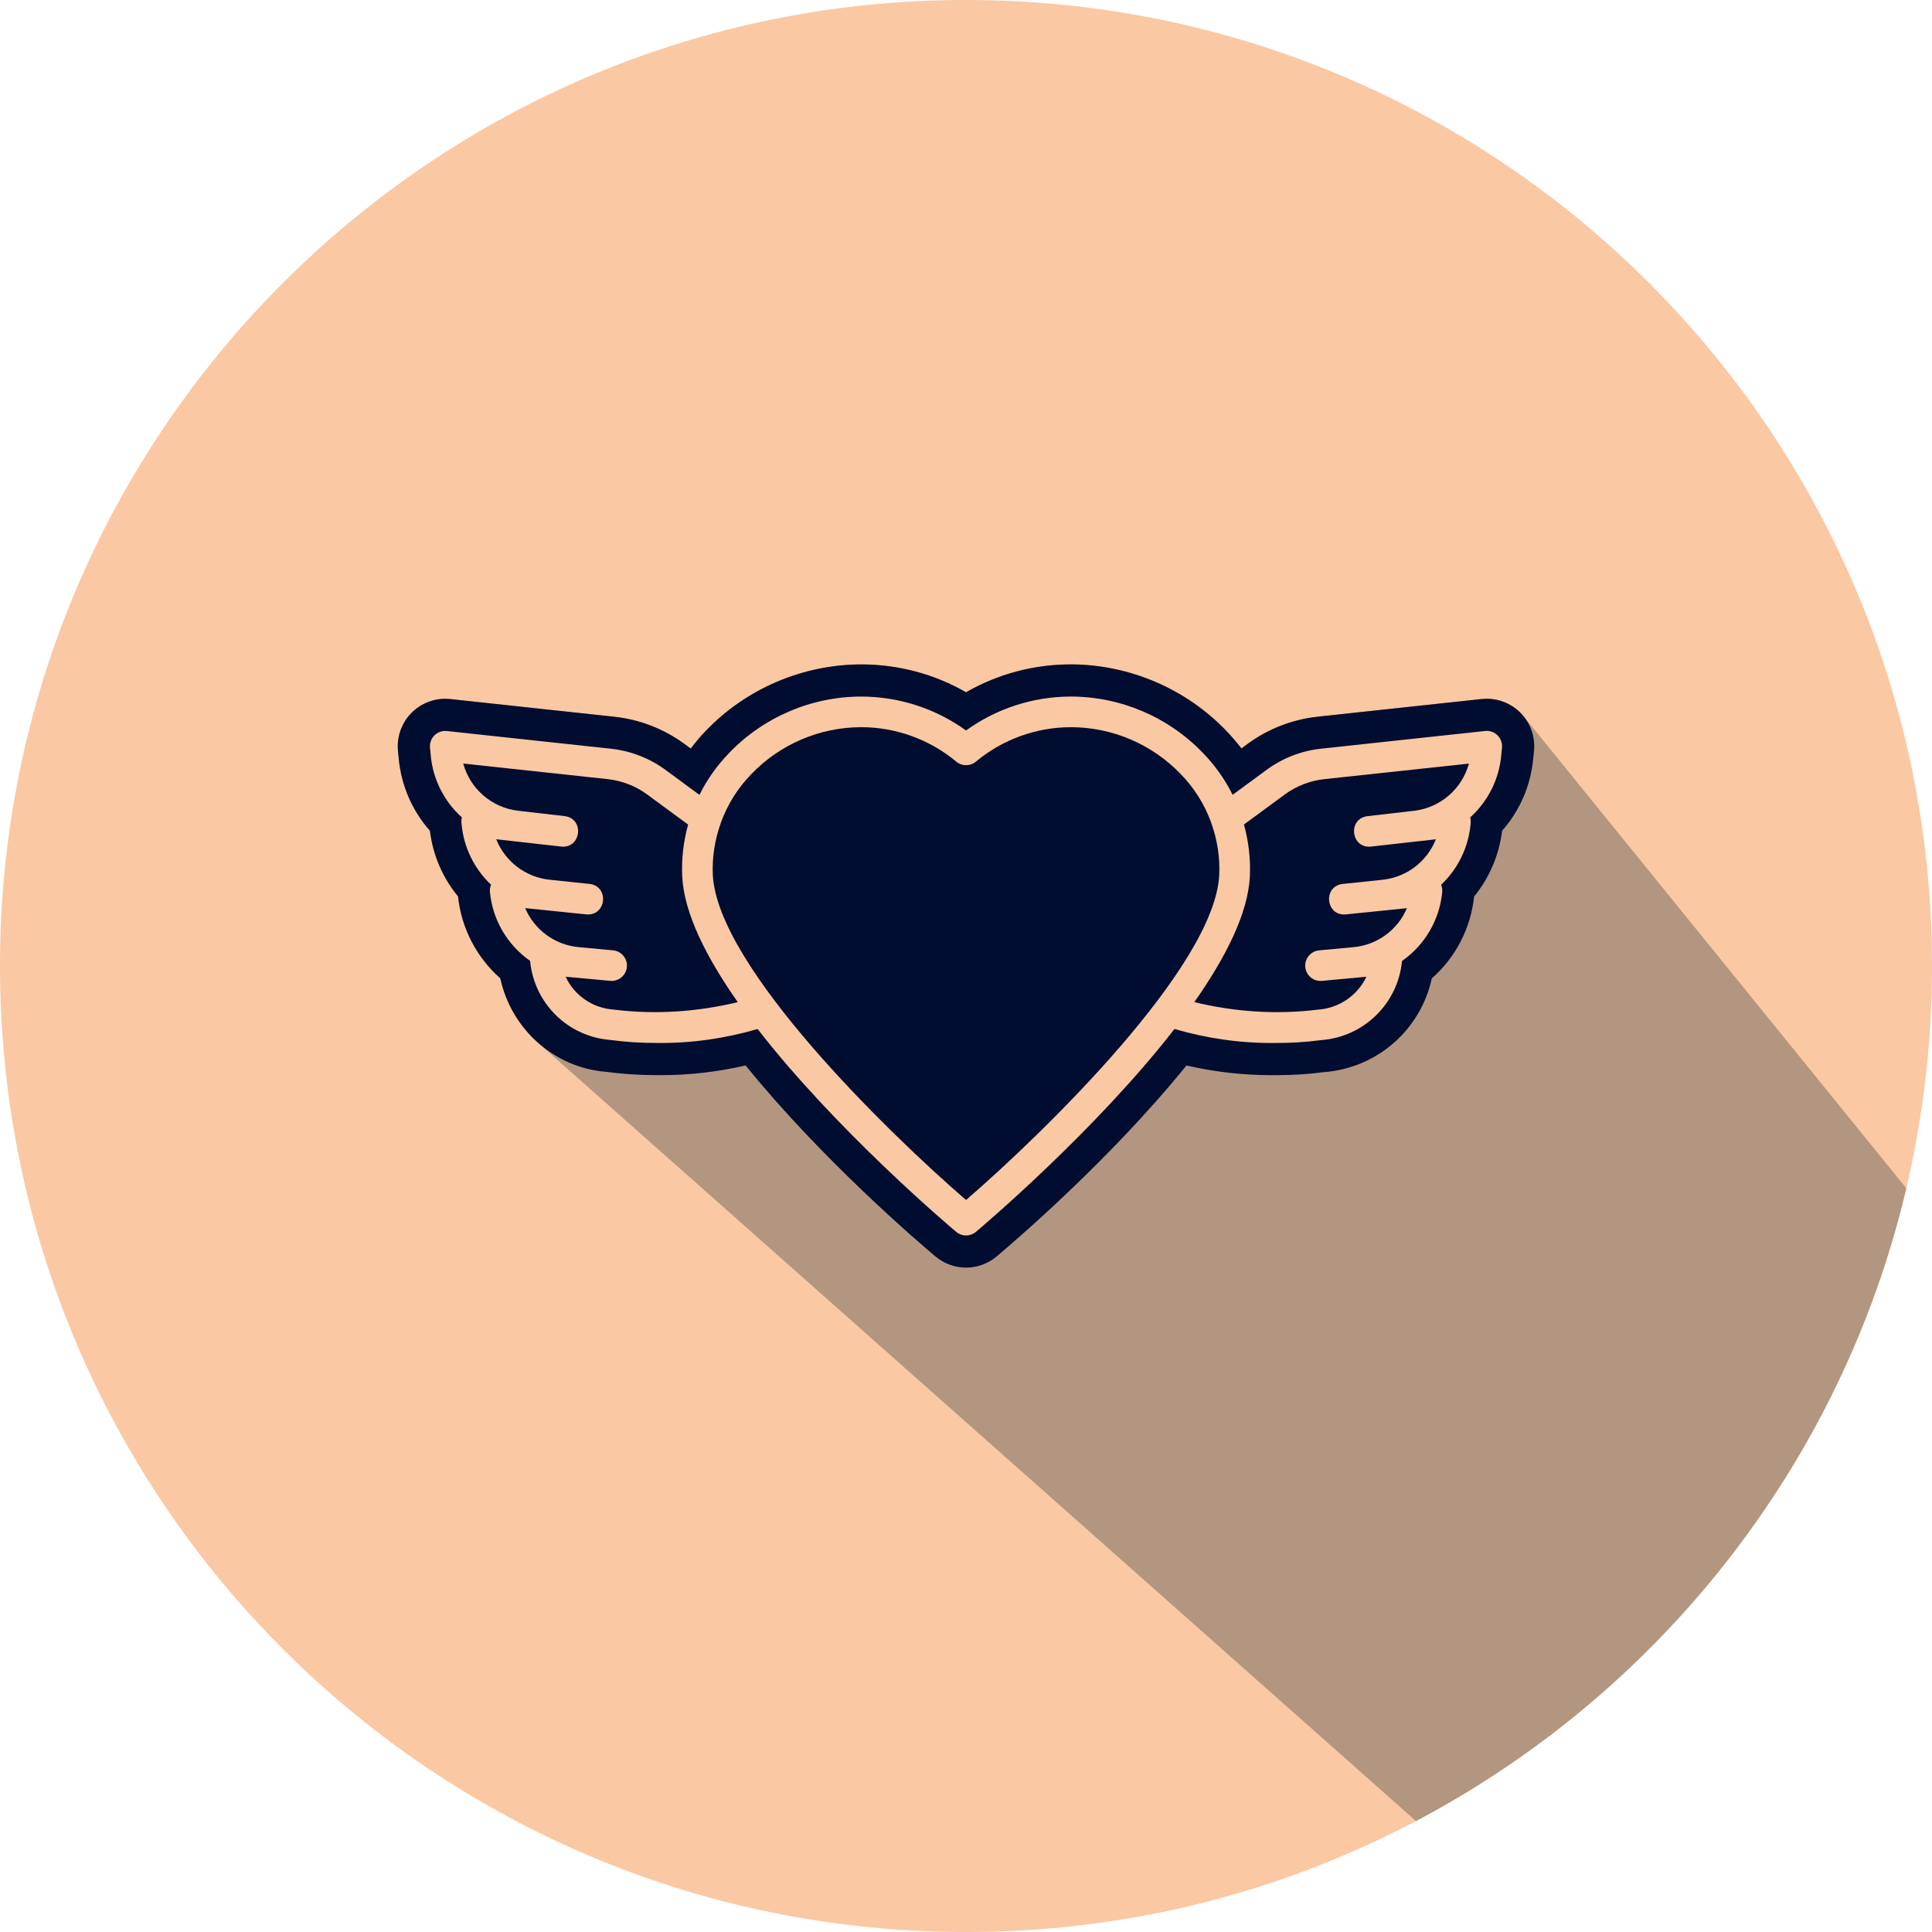
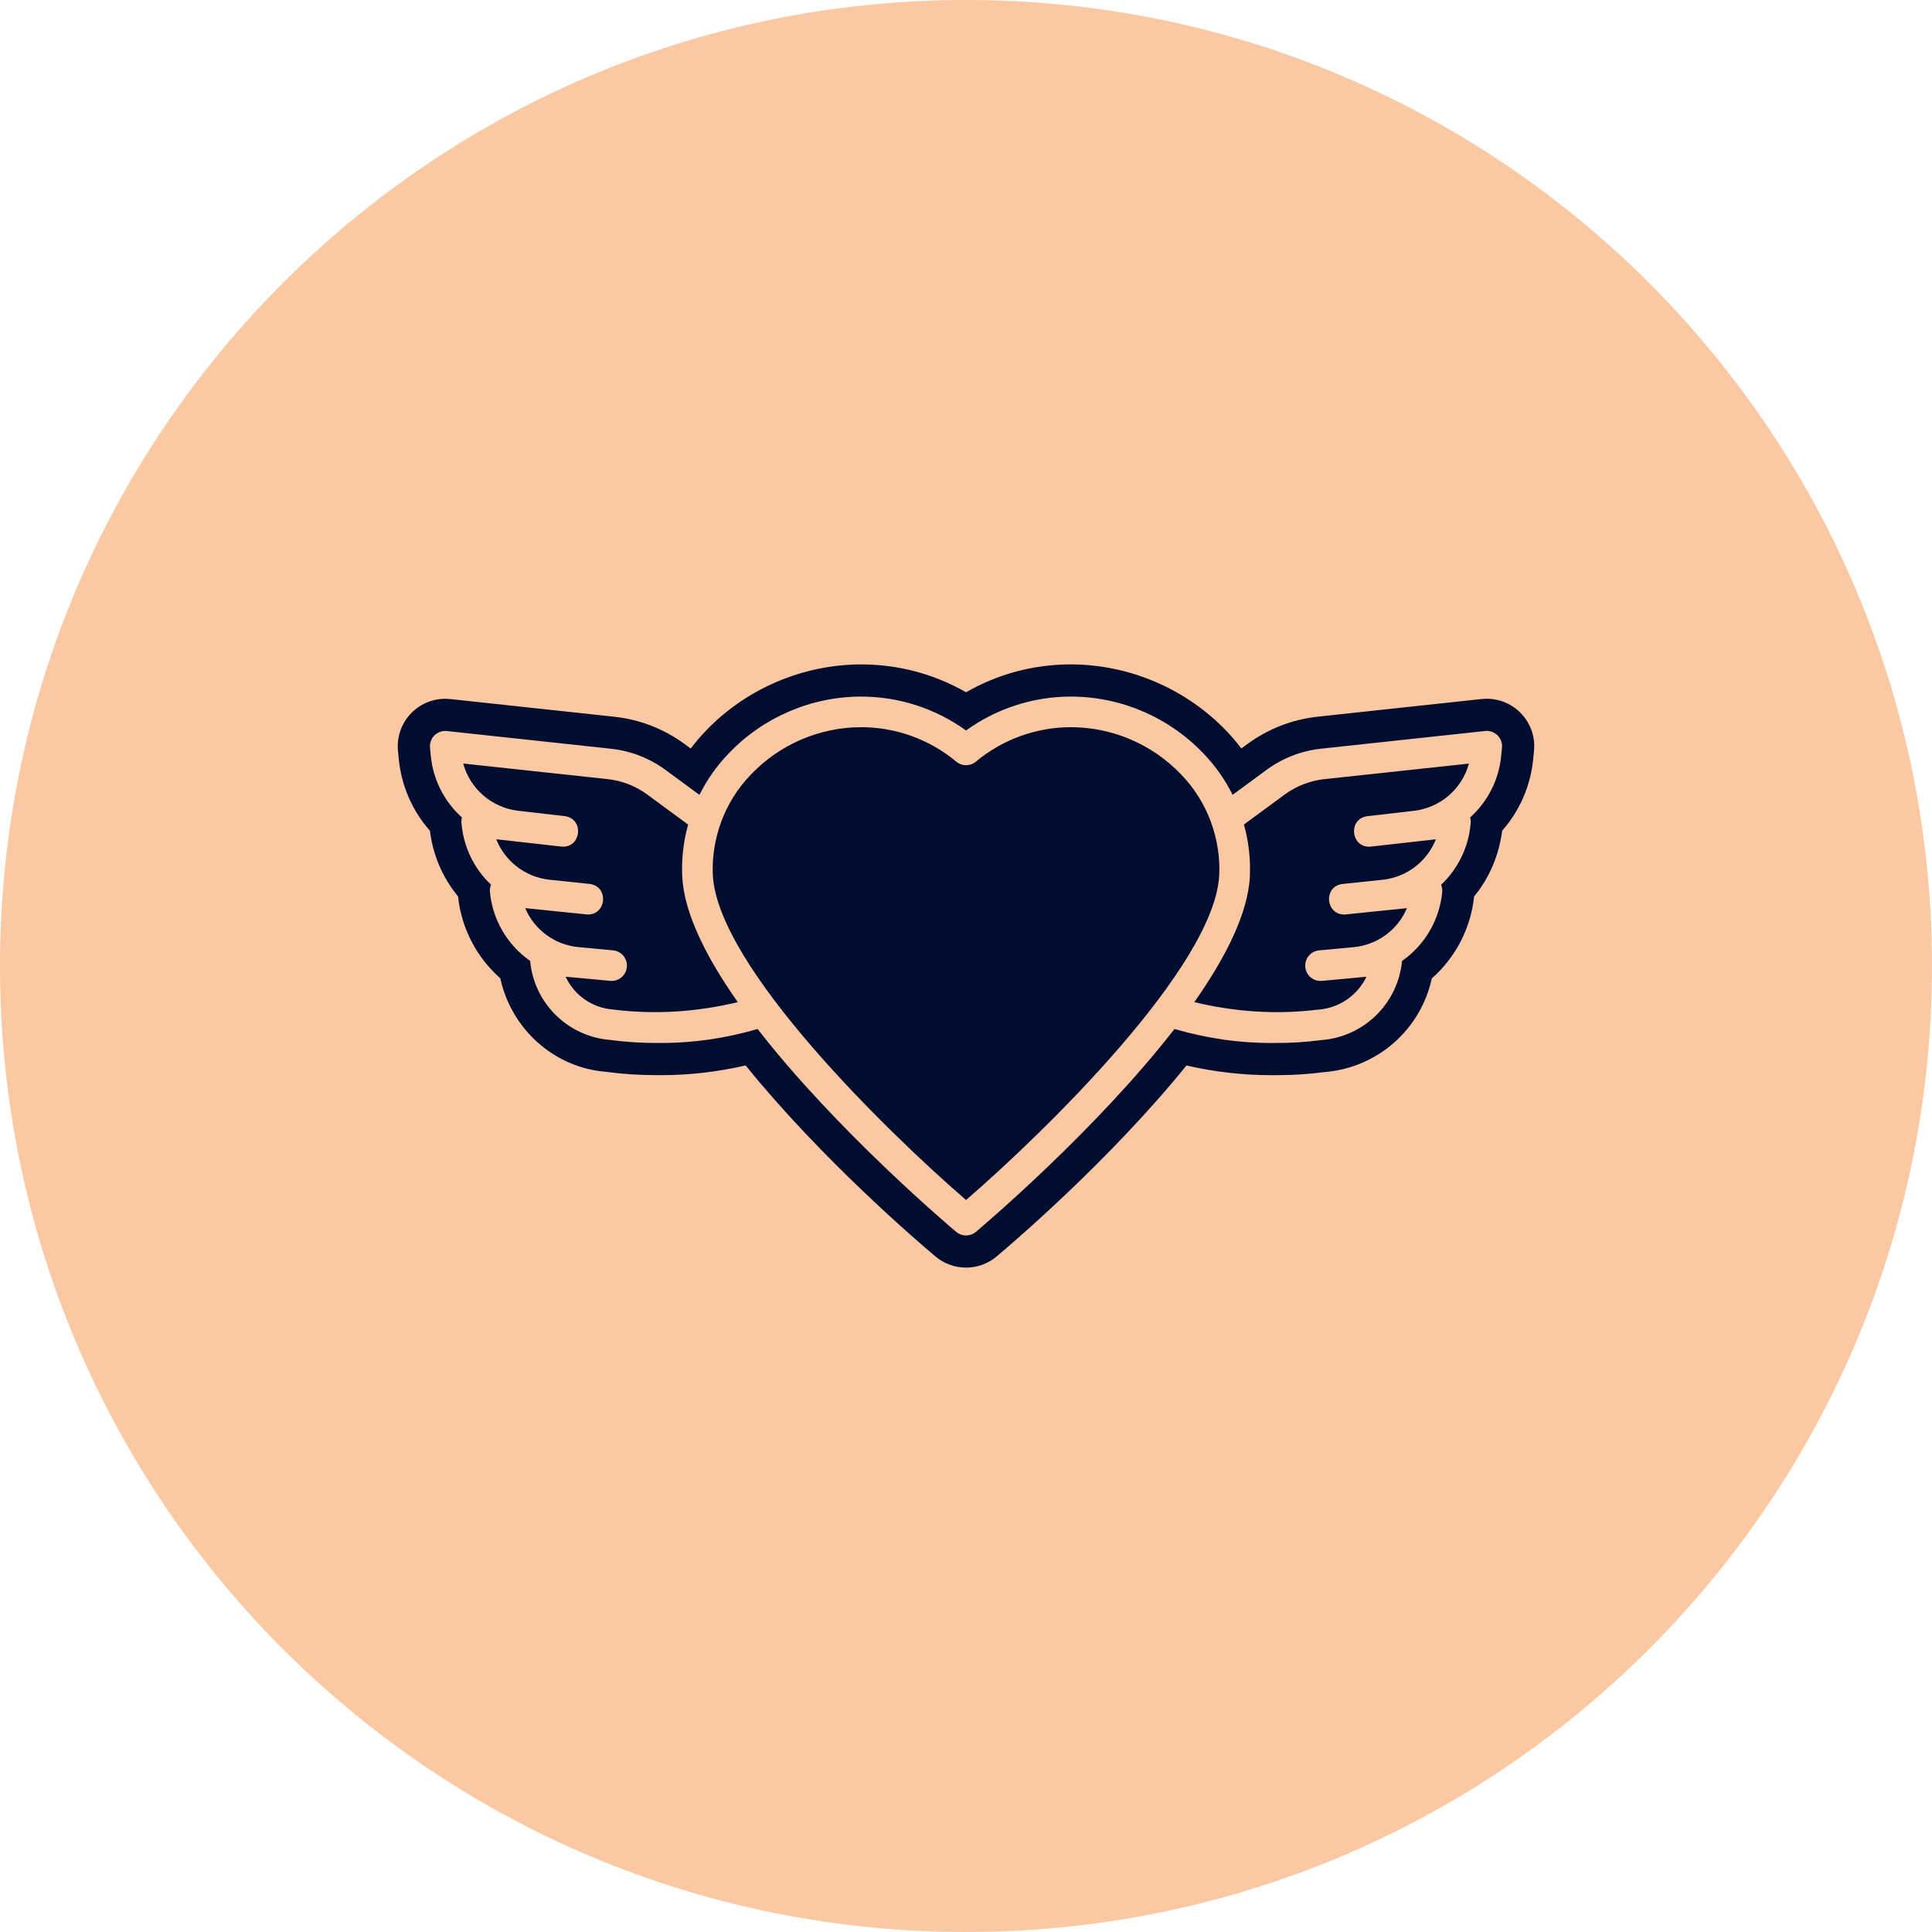
<svg xmlns="http://www.w3.org/2000/svg" fill="#000d30" height="850" preserveAspectRatio="xMidYMid meet" version="1" viewBox="0.0 0.0 850.0 850.0" width="850" zoomAndPan="magnify">
  <defs>
    <clipPath id="a">
-       <path d="M 175 292 L 839 292 L 839 802 L 175 802 Z M 175 292" />
-     </clipPath>
+       </clipPath>
    <clipPath id="b">
-       <path d="M 850 425 C 850 659.723 659.723 850 425 850 C 190.277 850 0 659.723 0 425 C 0 190.277 190.277 0 425 0 C 659.723 0 850 190.277 850 425" />
-     </clipPath>
+       </clipPath>
  </defs>
  <g>
    <g id="change1_1">
      <path d="M 850 425 C 850 659.723 659.723 850 425 850 C 190.277 850 0 659.723 0 425 C 0 190.277 190.277 0 425 0 C 659.723 0 850 190.277 850 425" fill="#fac8a2" />
    </g>
    <g clip-path="url(#a)">
      <g clip-path="url(#b)" id="change2_1">
        <path d="M 622.965 801.176 L 236.688 458.75 L 236.645 458.711 C 235.953 458.094 235.281 457.453 234.617 456.801 L 234.387 456.582 C 234.246 456.441 234.109 456.293 233.973 456.152 C 233.777 455.953 233.582 455.754 233.391 455.551 C 233.129 455.273 232.871 454.992 232.617 454.711 C 232.434 454.508 232.246 454.305 232.066 454.102 C 231.805 453.805 231.551 453.504 231.297 453.199 C 231.129 453 230.961 452.805 230.797 452.602 C 230.527 452.27 230.262 451.934 230 451.594 C 229.859 451.414 229.719 451.238 229.582 451.055 C 229.234 450.594 228.895 450.125 228.562 449.652 L 228.426 449.465 C 228.051 448.93 227.684 448.383 227.328 447.828 C 227.219 447.656 227.109 447.477 227 447.301 C 226.762 446.918 226.523 446.535 226.293 446.148 C 226.16 445.926 226.035 445.703 225.91 445.48 C 225.711 445.129 225.508 444.777 225.312 444.422 C 225.184 444.18 225.059 443.938 224.93 443.691 C 224.75 443.348 224.57 443.004 224.398 442.652 C 224.273 442.398 224.152 442.145 224.031 441.887 C 223.867 441.539 223.703 441.191 223.547 440.844 C 223.43 440.578 223.312 440.316 223.199 440.055 C 223.051 439.699 222.902 439.344 222.758 438.988 C 222.652 438.723 222.547 438.457 222.441 438.191 C 222.301 437.824 222.168 437.453 222.035 437.082 C 221.941 436.82 221.844 436.559 221.754 436.293 C 221.621 435.906 221.496 435.516 221.375 435.121 C 221.297 434.871 221.211 434.617 221.137 434.367 C 221.008 433.93 220.887 433.492 220.766 433.051 C 220.711 432.836 220.645 432.621 220.59 432.406 C 220.422 431.75 220.262 431.086 220.117 430.418 L 219.848 430.18 C 219.562 429.922 219.289 429.652 219.008 429.391 C 218.699 429.102 218.387 428.82 218.086 428.527 C 217.766 428.219 217.461 427.895 217.148 427.578 C 216.855 427.281 216.559 426.984 216.273 426.68 C 215.969 426.355 215.68 426.02 215.383 425.688 C 215.105 425.379 214.824 425.074 214.555 424.758 C 214.27 424.418 213.992 424.07 213.711 423.723 C 213.449 423.402 213.184 423.086 212.93 422.762 C 212.656 422.406 212.398 422.047 212.133 421.688 C 211.891 421.355 211.641 421.031 211.402 420.695 C 211.145 420.328 210.902 419.953 210.652 419.582 C 210.426 419.242 210.191 418.906 209.973 418.562 C 209.73 418.184 209.504 417.797 209.273 417.41 C 209.062 417.066 208.848 416.723 208.645 416.367 C 208.418 415.977 208.211 415.578 207.996 415.184 C 207.801 414.828 207.602 414.477 207.418 414.117 C 207.207 413.711 207.016 413.301 206.816 412.891 C 206.645 412.527 206.461 412.172 206.293 411.809 C 206.102 411.391 205.93 410.965 205.746 410.543 C 205.59 410.18 205.426 409.816 205.277 409.445 C 205.102 409.016 204.945 408.574 204.781 408.137 C 204.645 407.77 204.496 407.41 204.367 407.039 C 204.211 406.59 204.07 406.133 203.926 405.68 C 203.809 405.316 203.68 404.953 203.57 404.586 C 203.43 404.113 203.309 403.637 203.18 403.164 C 203.082 402.805 202.977 402.449 202.887 402.09 C 202.758 401.582 202.652 401.07 202.539 400.559 C 202.465 400.223 202.383 399.891 202.312 399.555 C 202.199 398.988 202.105 398.418 202.012 397.848 C 201.961 397.559 201.902 397.273 201.859 396.984 C 201.727 396.125 201.613 395.258 201.523 394.387 C 194.754 386.172 190.445 376.164 189.16 365.508 C 181.406 356.734 176.594 345.742 175.445 333.949 L 175.094 330.336 C 174.531 324.484 176.473 318.633 180.422 314.285 C 180.73 313.941 181.055 313.617 181.387 313.297 C 181.48 313.207 181.57 313.121 181.664 313.035 C 181.938 312.781 182.215 312.535 182.5 312.301 L 182.656 312.16 L 182.715 312.117 C 183.121 311.789 183.539 311.48 183.965 311.184 C 184.055 311.117 184.145 311.059 184.238 310.996 C 184.672 310.703 185.113 310.426 185.57 310.168 L 185.719 310.09 C 186.148 309.848 186.59 309.621 187.039 309.414 L 187.277 309.301 C 187.746 309.086 188.227 308.895 188.711 308.715 C 188.812 308.68 188.91 308.645 189.012 308.609 C 189.512 308.434 190.012 308.273 190.523 308.137 L 190.621 308.113 C 191.113 307.984 191.609 307.879 192.113 307.785 C 192.211 307.77 192.305 307.75 192.398 307.734 C 192.91 307.645 193.426 307.578 193.941 307.531 C 194.047 307.52 194.152 307.516 194.254 307.508 C 194.793 307.465 195.332 307.434 195.875 307.434 L 196.09 307.438 L 196.148 307.441 L 196.355 307.445 L 196.371 307.445 C 196.559 307.453 196.766 307.465 196.969 307.473 L 197.07 307.48 L 197.289 307.492 L 197.379 307.496 L 197.586 307.512 L 197.723 307.52 L 197.848 307.531 L 197.961 307.539 L 198.062 307.551 L 198.078 307.551 L 270.277 315.34 C 281.434 316.531 292.125 320.68 301.188 327.336 L 303.895 329.328 C 305.98 326.594 308.184 323.945 310.598 321.461 C 311.207 320.828 311.824 320.203 312.449 319.59 C 312.652 319.387 312.855 319.195 313.062 318.996 C 313.488 318.582 313.922 318.168 314.355 317.762 C 314.598 317.539 314.844 317.316 315.086 317.094 C 315.496 316.719 315.91 316.348 316.328 315.98 C 316.582 315.758 316.836 315.535 317.09 315.316 C 317.52 314.949 317.953 314.582 318.391 314.223 C 318.559 314.086 318.719 313.941 318.887 313.805 L 319.062 313.664 C 319.973 312.926 320.898 312.203 321.836 311.496 C 322.02 311.355 322.203 311.223 322.391 311.086 C 323.344 310.375 324.312 309.68 325.293 309.008 C 325.402 308.934 325.512 308.859 325.621 308.785 C 326.578 308.141 327.543 307.512 328.516 306.898 C 328.645 306.82 328.77 306.738 328.895 306.66 C 329.902 306.035 330.922 305.434 331.949 304.848 C 332.148 304.73 332.352 304.617 332.551 304.508 C 333.574 303.934 334.605 303.375 335.652 302.84 C 335.82 302.754 335.992 302.672 336.164 302.582 C 337.219 302.051 338.277 301.535 339.352 301.039 L 339.512 300.965 C 340.609 300.465 341.719 299.988 342.836 299.527 C 343.035 299.445 343.234 299.359 343.434 299.277 C 344.52 298.84 345.609 298.422 346.711 298.023 C 346.918 297.949 347.125 297.875 347.336 297.801 C 348.469 297.398 349.605 297.012 350.758 296.652 L 350.98 296.586 C 352.102 296.238 353.227 295.914 354.355 295.609 C 354.535 295.559 354.711 295.512 354.887 295.465 C 356.027 295.16 357.172 294.887 358.32 294.625 C 358.547 294.574 358.773 294.523 359 294.477 C 360.156 294.227 361.32 293.992 362.488 293.781 C 362.645 293.754 362.805 293.73 362.961 293.703 C 364.102 293.504 365.25 293.324 366.398 293.172 C 366.52 293.152 366.637 293.137 366.754 293.121 C 367.941 292.965 369.137 292.836 370.332 292.723 C 370.559 292.703 370.789 292.68 371.016 292.66 C 372.191 292.559 373.371 292.48 374.551 292.422 C 374.758 292.414 374.965 292.406 375.172 292.398 C 376.406 292.348 377.645 292.312 378.883 292.312 C 395.25 292.32 411.012 296.531 425.016 304.566 C 439.02 296.531 454.773 292.316 471.117 292.305 C 496.82 292.34 521.742 302.988 539.516 321.527 C 540.238 322.273 540.938 323.035 541.629 323.812 L 541.852 324.055 L 546.352 329.145 L 548.789 327.355 C 557.855 320.68 568.543 316.523 579.711 315.316 L 651.883 307.535 C 652.391 307.48 653.613 307.418 654.121 307.418 C 654.781 307.418 655.434 307.453 656.086 307.516 L 656.227 307.527 C 656.848 307.59 657.465 307.684 658.074 307.805 L 658.289 307.844 C 658.883 307.965 659.469 308.113 660.047 308.285 L 660.301 308.363 C 660.867 308.539 661.426 308.738 661.977 308.965 L 662.238 309.07 C 662.781 309.301 663.316 309.555 663.84 309.828 L 664.09 309.965 C 664.609 310.246 665.121 310.555 665.621 310.883 L 665.836 311.027 C 666.336 311.367 666.824 311.727 667.301 312.113 L 667.461 312.246 C 667.941 312.648 668.41 313.07 668.859 313.516 L 668.887 313.539 C 669.117 313.773 669.348 314.012 669.57 314.258 C 669.824 314.539 670.07 314.828 670.312 315.121 L 670.336 315.145 L 838.695 522.785 C 810.23 643.68 730.133 744.656 622.965 801.176 M 328.047 468.254 C 328.195 468.254 328.34 468.32 328.438 468.438 C 361.828 509.699 403.785 545.605 411.859 552.387 C 415.527 555.488 420.199 557.195 425.016 557.195 C 429.84 557.195 434.492 555.5 438.129 552.422 C 446.215 545.637 488.242 509.691 521.609 468.449 C 521.707 468.328 521.852 468.262 522 468.262 L 522.113 468.277 C 534.383 471.094 546.82 472.523 559.082 472.523 L 561.984 472.523 C 568.844 472.523 576.023 472.059 582.234 471.215 C 605.523 469.523 624.496 453.102 629.449 430.352 C 629.473 430.246 629.527 430.152 629.605 430.082 C 640.043 420.887 646.594 408.199 648.051 394.355 C 648.059 394.258 648.098 394.168 648.16 394.094 C 654.766 386.059 658.996 376.145 660.395 365.414 C 660.406 365.316 660.449 365.227 660.516 365.148 C 668.238 356.387 672.914 345.586 674.039 333.918 L 674.406 330.25 C 674.953 324.543 673.059 318.84 669.199 314.594 C 665.344 310.352 659.848 307.918 654.121 307.918 C 653.621 307.918 652.418 307.98 651.938 308.035 L 579.762 315.812 C 568.68 317.012 558.07 321.141 549.086 327.758 L 546.438 329.703 C 546.348 329.77 546.246 329.801 546.141 329.801 C 545.992 329.801 545.844 329.734 545.746 329.605 C 543.465 326.621 541.309 324.094 539.152 321.871 C 521.477 303.438 496.676 292.84 471.117 292.805 C 455.004 292.816 439.148 297.035 425.266 305 L 425.016 305.066 L 424.766 305 C 410.887 297.035 395.02 292.82 378.883 292.812 C 353.344 292.844 328.586 303.414 310.957 321.809 C 308.777 324.051 306.598 326.605 304.293 329.629 C 304.195 329.758 304.047 329.828 303.895 329.828 C 303.793 329.828 303.688 329.797 303.598 329.73 L 300.891 327.738 C 291.906 321.137 281.301 317.02 270.223 315.836 L 198.023 308.047 C 197.547 308 196.344 307.938 195.875 307.938 C 190.145 307.938 184.648 310.371 180.789 314.621 C 176.938 318.863 175.043 324.574 175.594 330.285 L 175.941 333.902 C 177.078 345.586 181.777 356.398 189.531 365.176 C 189.602 365.254 189.645 365.348 189.656 365.449 C 190.926 375.984 195.164 385.883 201.906 394.066 C 201.973 394.145 202.008 394.234 202.02 394.332 C 203.48 408.168 210.023 420.848 220.449 430.043 C 220.527 430.113 220.586 430.207 220.605 430.312 C 225.395 452.453 244.234 469.199 266.449 471.035 C 273.715 472.016 281.125 472.512 288.48 472.512 L 290.988 472.523 C 303.207 472.523 315.641 471.09 327.938 468.266 L 328.047 468.254" fill="#b3967f" />
      </g>
    </g>
    <g id="change3_1">
      <path d="M 660.812 328.949 L 660.461 332.566 C 659.457 342.98 654.586 352.641 646.805 359.633 C 647.035 360.449 647.113 361.305 647.031 362.152 L 646.965 362.895 C 645.984 372.957 641.387 382.328 634.023 389.262 C 634.457 390.293 634.621 391.414 634.516 392.523 C 633.34 404.715 626.879 415.777 616.832 422.785 C 615.062 441.52 600.016 456.238 581.246 457.602 C 574.402 458.504 567.508 458.93 560.605 458.863 C 545.746 459.012 530.977 456.859 516.719 452.707 C 482.125 497.305 432.508 539.316 429.359 541.965 C 428.141 542.992 426.605 543.547 425.016 543.547 C 423.43 543.547 421.891 542.992 420.672 541.965 C 417.523 539.316 367.914 497.312 333.32 452.719 C 319.074 456.863 304.32 459.012 289.465 458.859 C 282.379 458.906 275.301 458.453 268.277 457.512 C 249.715 455.957 234.941 441.301 233.23 422.75 C 223.191 415.742 216.723 404.684 215.551 392.496 C 215.441 391.383 215.613 390.262 216.043 389.23 C 208.68 382.293 204.082 372.922 203.102 362.852 L 203.035 362.117 C 202.945 361.285 203.012 360.441 203.23 359.633 C 195.438 352.652 190.547 342.996 189.531 332.582 L 189.184 328.969 C 188.77 324.73 192.355 321.18 196.594 321.621 L 268.762 329.406 C 277.465 330.34 285.758 333.562 292.809 338.738 C 296.934 341.781 302.137 345.613 307.723 349.715 C 311.055 343.016 315.422 336.801 320.742 331.328 C 335.938 315.473 356.938 306.492 378.902 306.461 C 395.457 306.473 411.594 311.691 425.016 321.387 C 438.438 311.691 454.57 306.469 471.133 306.457 C 493.098 306.484 514.094 315.465 529.293 331.316 C 534.605 336.785 538.973 342.996 542.305 349.691 C 547.879 345.598 553.078 341.773 557.191 338.734 C 564.238 333.551 572.535 330.324 581.23 329.387 L 653.398 321.605 C 657.641 321.156 661.223 324.707 660.812 328.949 Z M 669.57 314.258 C 665.617 309.91 659.988 307.418 654.121 307.418 C 653.613 307.418 652.391 307.48 651.883 307.535 L 579.711 315.316 C 568.543 316.523 557.855 320.68 548.789 327.352 L 546.145 329.301 C 544.078 326.598 541.898 323.98 539.516 321.527 C 521.742 302.988 496.82 292.34 471.117 292.305 C 454.773 292.316 439.02 296.531 425.016 304.566 C 411.012 296.531 395.25 292.32 378.883 292.312 C 353.207 292.344 328.289 303 310.598 321.461 C 308.184 323.945 305.98 326.594 303.895 329.328 L 301.188 327.336 C 292.125 320.68 281.434 316.531 270.277 315.34 L 198.078 307.551 C 197.586 307.5 196.367 307.434 195.875 307.434 C 190.008 307.434 184.371 309.934 180.422 314.285 C 176.473 318.633 174.535 324.484 175.094 330.336 L 175.445 333.949 C 176.594 345.742 181.406 356.734 189.16 365.508 C 190.445 376.164 194.758 386.172 201.523 394.387 C 203 408.391 209.668 421.199 220.117 430.418 C 224.949 452.762 243.758 469.66 266.383 471.531 C 273.676 472.516 281.113 473.012 288.477 473.012 L 290.988 473.023 C 303.469 473.023 315.848 471.555 328.047 468.754 C 361.559 510.164 404.047 546.477 411.539 552.77 C 415.297 555.945 420.082 557.695 425.016 557.695 C 429.965 557.695 434.754 555.938 438.449 552.805 C 445.965 546.496 488.48 510.191 522 468.762 C 534.145 471.551 546.559 473.023 559.082 473.023 L 561.984 473.023 C 569.004 473.023 576.105 472.551 582.27 471.715 C 605.863 470 625.02 453.059 629.938 430.457 C 640.402 421.238 647.074 408.406 648.547 394.41 C 655.172 386.352 659.453 376.484 660.891 365.48 C 668.621 356.707 673.402 345.723 674.535 333.969 L 674.902 330.297 C 675.469 324.449 673.523 318.605 669.57 314.258" />
    </g>
    <g id="change3_2">
      <path d="M 302.738 362.777 C 296.023 357.848 289.668 353.172 284.809 349.594 C 279.684 345.812 273.648 343.465 267.32 342.781 L 203.793 335.93 C 206.855 347.117 216.398 355.328 227.914 356.695 L 248.414 359.059 C 257.258 360.148 255.746 373.387 246.887 372.449 L 218.328 369.234 C 222.219 379.062 231.238 385.918 241.742 387.039 L 259.406 388.891 C 268.16 389.969 266.805 403.039 258.02 402.301 L 231.062 399.539 C 235.133 409.129 244.133 415.719 254.504 416.691 L 269.59 418.102 C 273.348 418.383 276.148 421.695 275.801 425.449 C 275.445 429.203 272.086 431.938 268.336 431.523 L 248.848 429.719 C 252.695 437.973 260.711 443.496 269.793 444.152 C 288.133 446.461 306.672 445.215 324.59 440.902 C 310.805 421.289 300.918 401.805 300.145 385.527 C 299.793 377.777 300.711 370.109 302.738 362.777" />
    </g>
    <g id="change3_3">
      <path d="M 532.992 362.332 C 532.902 362.059 532.781 361.801 532.73 361.523 C 529.859 353.789 525.41 346.648 519.531 340.621 C 506.887 327.43 489.406 319.953 471.133 319.93 C 455.859 319.949 441.078 325.312 429.348 335.09 C 426.848 337.18 423.211 337.18 420.711 335.09 C 408.977 325.309 394.18 319.941 378.902 319.93 C 360.625 319.953 343.148 327.43 330.504 340.621 C 324.602 346.672 320.145 353.844 317.277 361.609 C 317.238 361.801 317.152 361.977 317.098 362.164 C 314.512 369.375 313.27 377.074 313.613 384.891 C 315.531 425.285 390.91 498.5 425.016 527.953 C 459.121 498.496 534.504 425.266 536.418 384.891 C 536.762 377.137 535.535 369.496 532.992 362.332" />
    </g>
    <g id="change3_4">
      <path d="M 565.188 349.586 C 560.34 353.156 553.996 357.824 547.285 362.75 C 549.32 370.094 550.238 377.77 549.891 385.527 C 549.113 401.801 539.23 421.289 525.441 440.898 C 543.199 445.188 561.574 446.449 579.754 444.203 C 588.992 443.609 597.184 438.07 601.18 429.719 L 581.723 431.531 C 577.977 431.953 574.613 429.219 574.266 425.465 C 573.914 421.711 576.711 418.398 580.469 418.113 L 595.555 416.707 C 605.93 415.727 614.93 409.145 618.996 399.555 L 592.039 402.309 C 583.254 403.051 581.898 389.984 590.648 388.906 L 608.309 387.055 C 618.82 385.934 627.84 379.078 631.73 369.25 L 603.172 372.465 C 594.312 373.398 592.801 360.16 601.645 359.074 L 622.141 356.711 C 633.66 355.352 643.207 347.137 646.27 335.945 L 582.711 342.781 C 576.375 343.457 570.328 345.809 565.188 349.586" />
    </g>
  </g>
</svg>